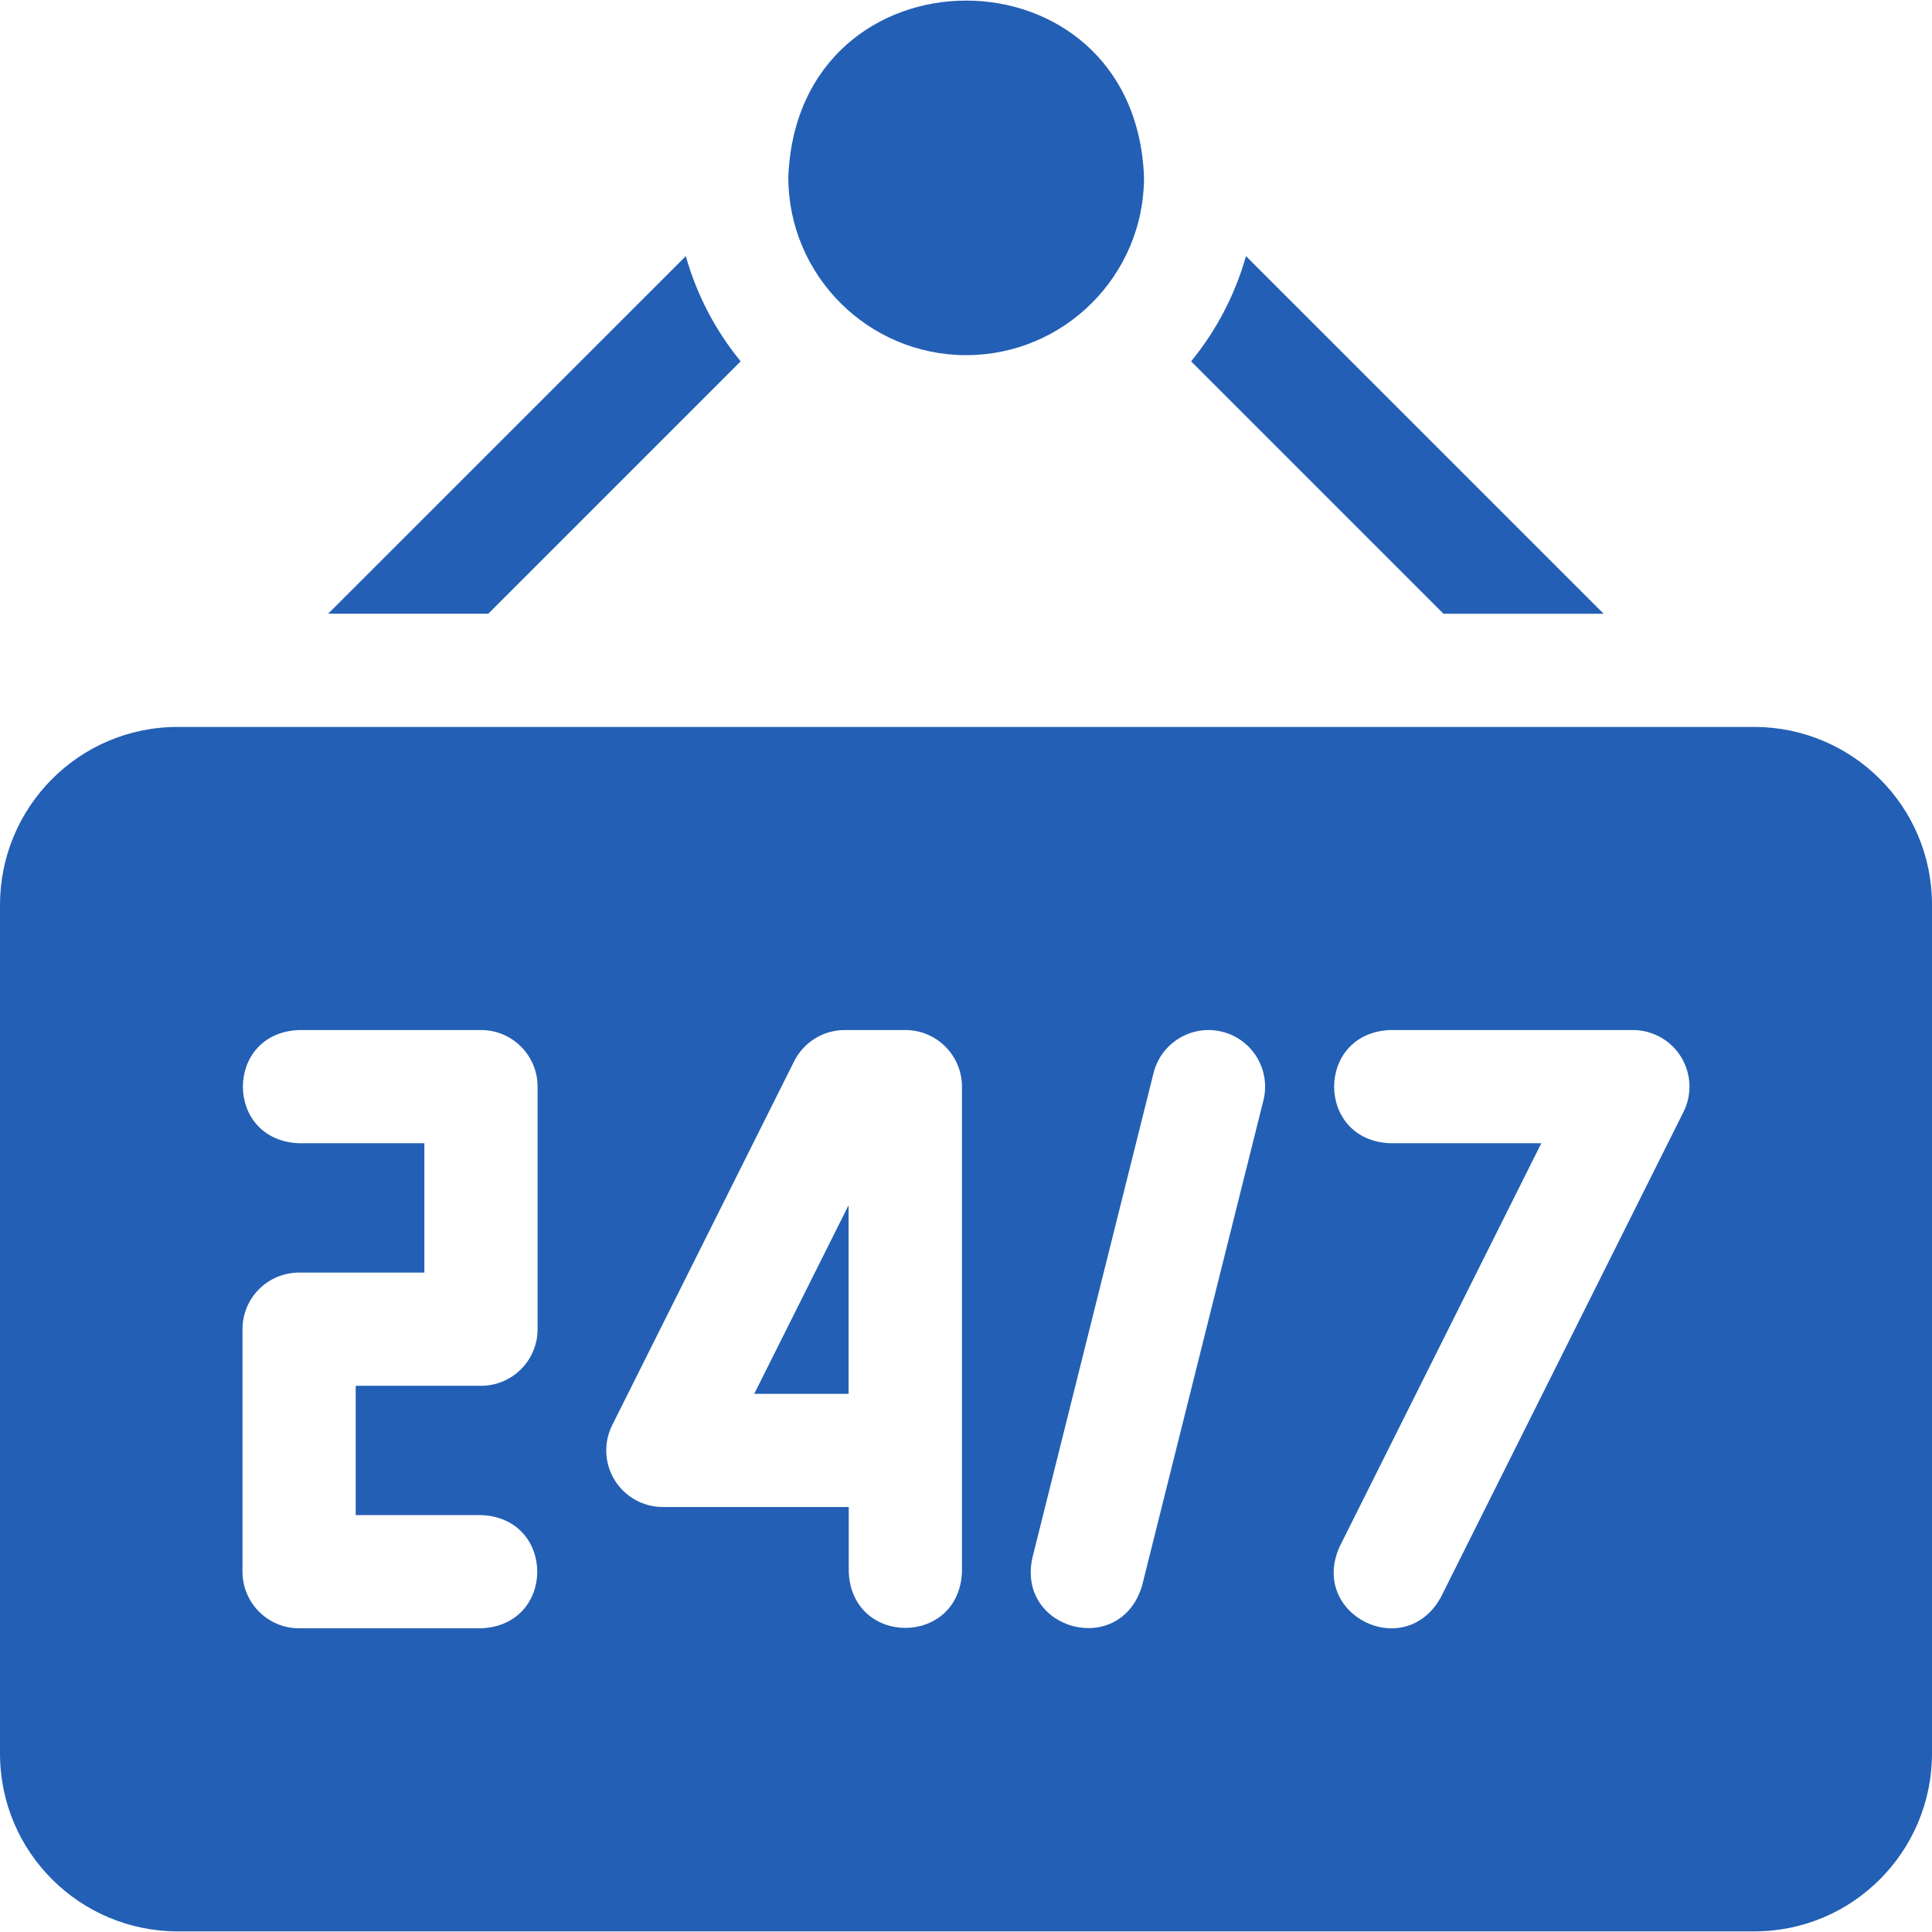
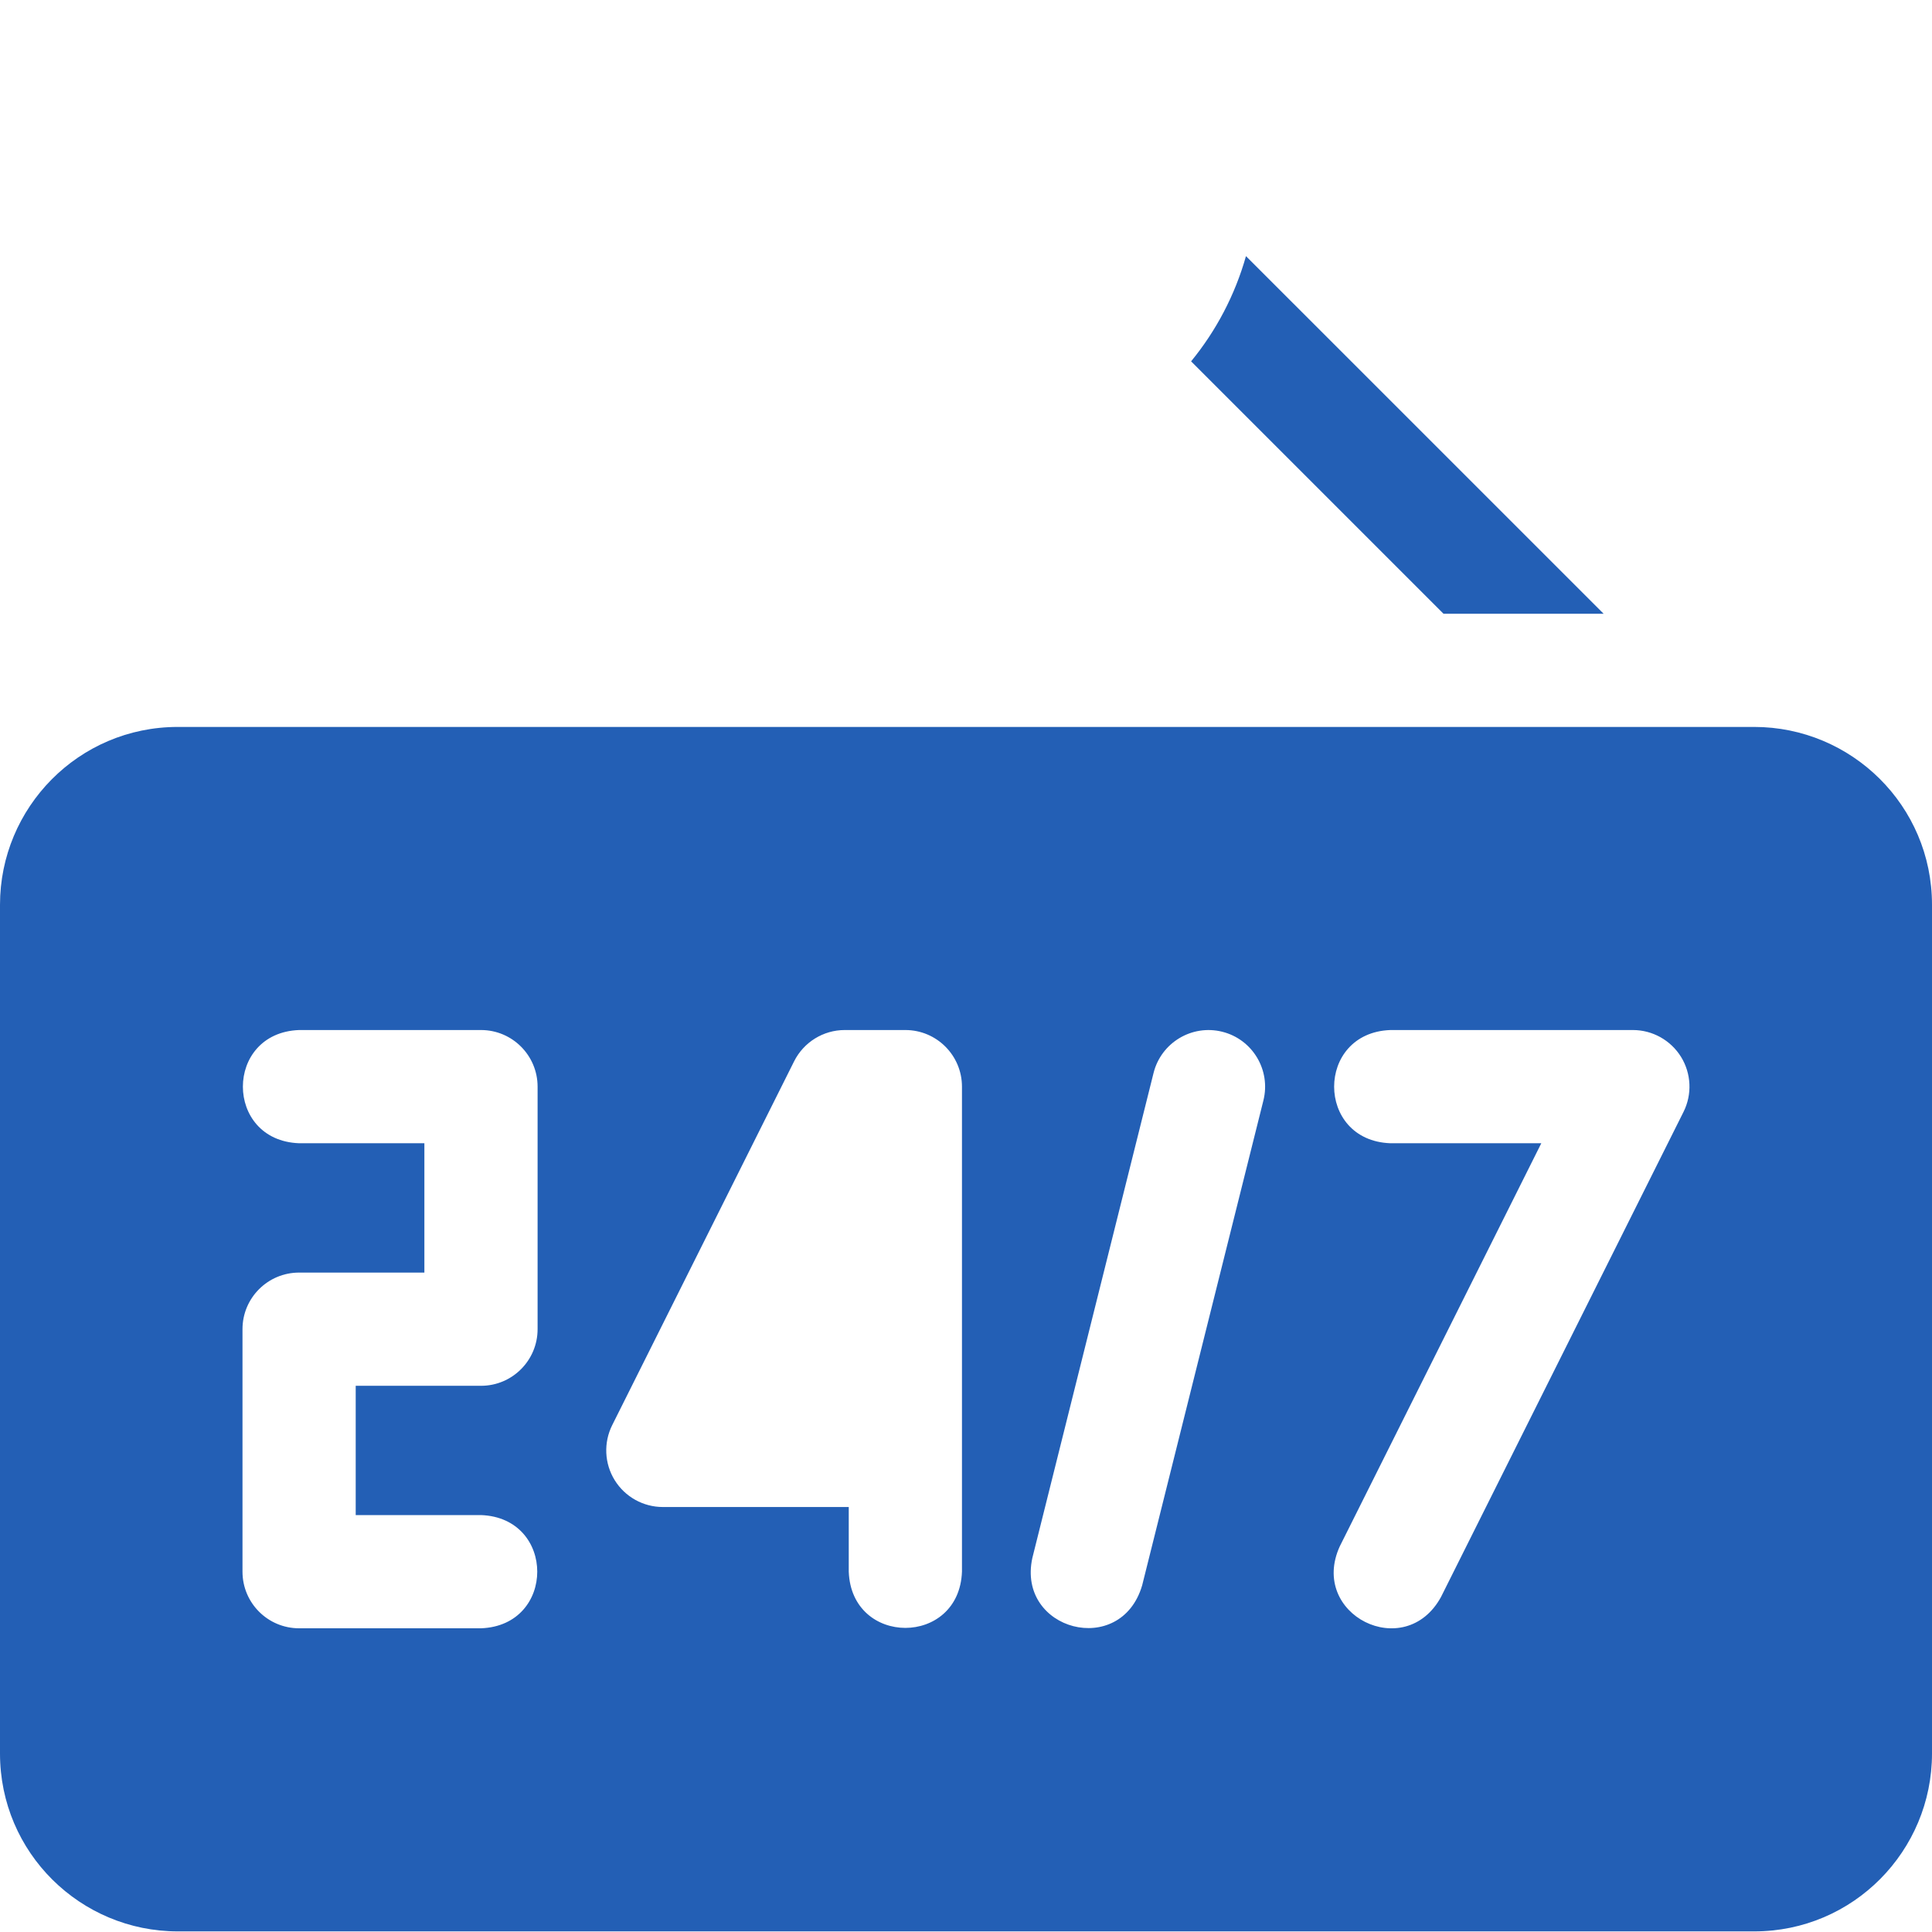
<svg xmlns="http://www.w3.org/2000/svg" width="35" height="35" viewBox="0 0 35 35" fill="none">
  <g id="24-7-1 1" clip-path="url(#clip0_920_3883)">
    <g id="Group">
-       <path id="Vector" d="M17.503 6.434C19.28 6.434 20.725 4.988 20.725 3.212C20.563 -1.057 14.443 -1.056 14.281 3.212C14.281 4.988 15.727 6.434 17.503 6.434Z" fill="#235FB5" />
-       <path id="Vector_2" d="M13.418 6.546C12.965 5.993 12.623 5.346 12.424 4.64L5.945 11.118H8.846L13.418 6.546Z" fill="#235FB5" />
      <path id="Vector_3" d="M29.051 11.118L22.572 4.64C22.373 5.346 22.031 5.993 21.578 6.546L26.151 11.119H29.051V11.118Z" fill="#235FB5" />
      <path id="Vector_4" d="M31.778 13.169H3.222C1.422 13.169 0 14.631 0 16.391V31.767C0 33.564 1.458 34.989 3.222 34.989H31.778C33.578 34.989 35 33.527 35 31.767V16.391C35 14.591 33.538 13.169 31.778 13.169ZM9.739 24.079C9.739 24.645 9.28 25.105 8.714 25.105H6.444V27.447H8.714C10.073 27.497 10.072 29.448 8.714 29.498H5.419C4.852 29.498 4.393 29.039 4.393 28.472V24.079C4.393 23.513 4.852 23.054 5.419 23.054H7.688V20.711H5.419C4.06 20.661 4.061 18.71 5.419 18.66H8.714C9.28 18.66 9.739 19.12 9.739 19.686V24.079ZM17.427 28.472C17.377 29.831 15.426 29.83 15.376 28.472V27.301H12.008C11.653 27.301 11.323 27.117 11.136 26.815C10.949 26.513 10.932 26.135 11.091 25.817L14.386 19.227C14.56 18.88 14.915 18.66 15.303 18.66H16.402C16.968 18.66 17.427 19.12 17.427 19.686L17.427 28.472ZM22.888 19.935L20.691 28.721C20.304 30.04 18.417 29.537 18.702 28.224L20.898 19.437C21.036 18.888 21.593 18.554 22.142 18.691C22.691 18.828 23.025 19.385 22.888 19.935ZM30.498 20.144L26.105 28.931C25.452 30.125 23.708 29.25 24.271 28.014L27.922 20.711H25.188C23.829 20.661 23.83 18.71 25.188 18.66H29.581C29.937 18.66 30.267 18.845 30.454 19.147C30.64 19.449 30.657 19.827 30.498 20.144Z" fill="#235FB5" />
-       <path id="Vector_5" d="M15.373 25.25V21.833L13.664 25.25H15.373Z" fill="#235FB5" />
    </g>
  </g>
  <defs>
    <clipPath id="clip0_920_3883">
      <rect width="35" height="35" fill="white" />
    </clipPath>
  </defs>
</svg>